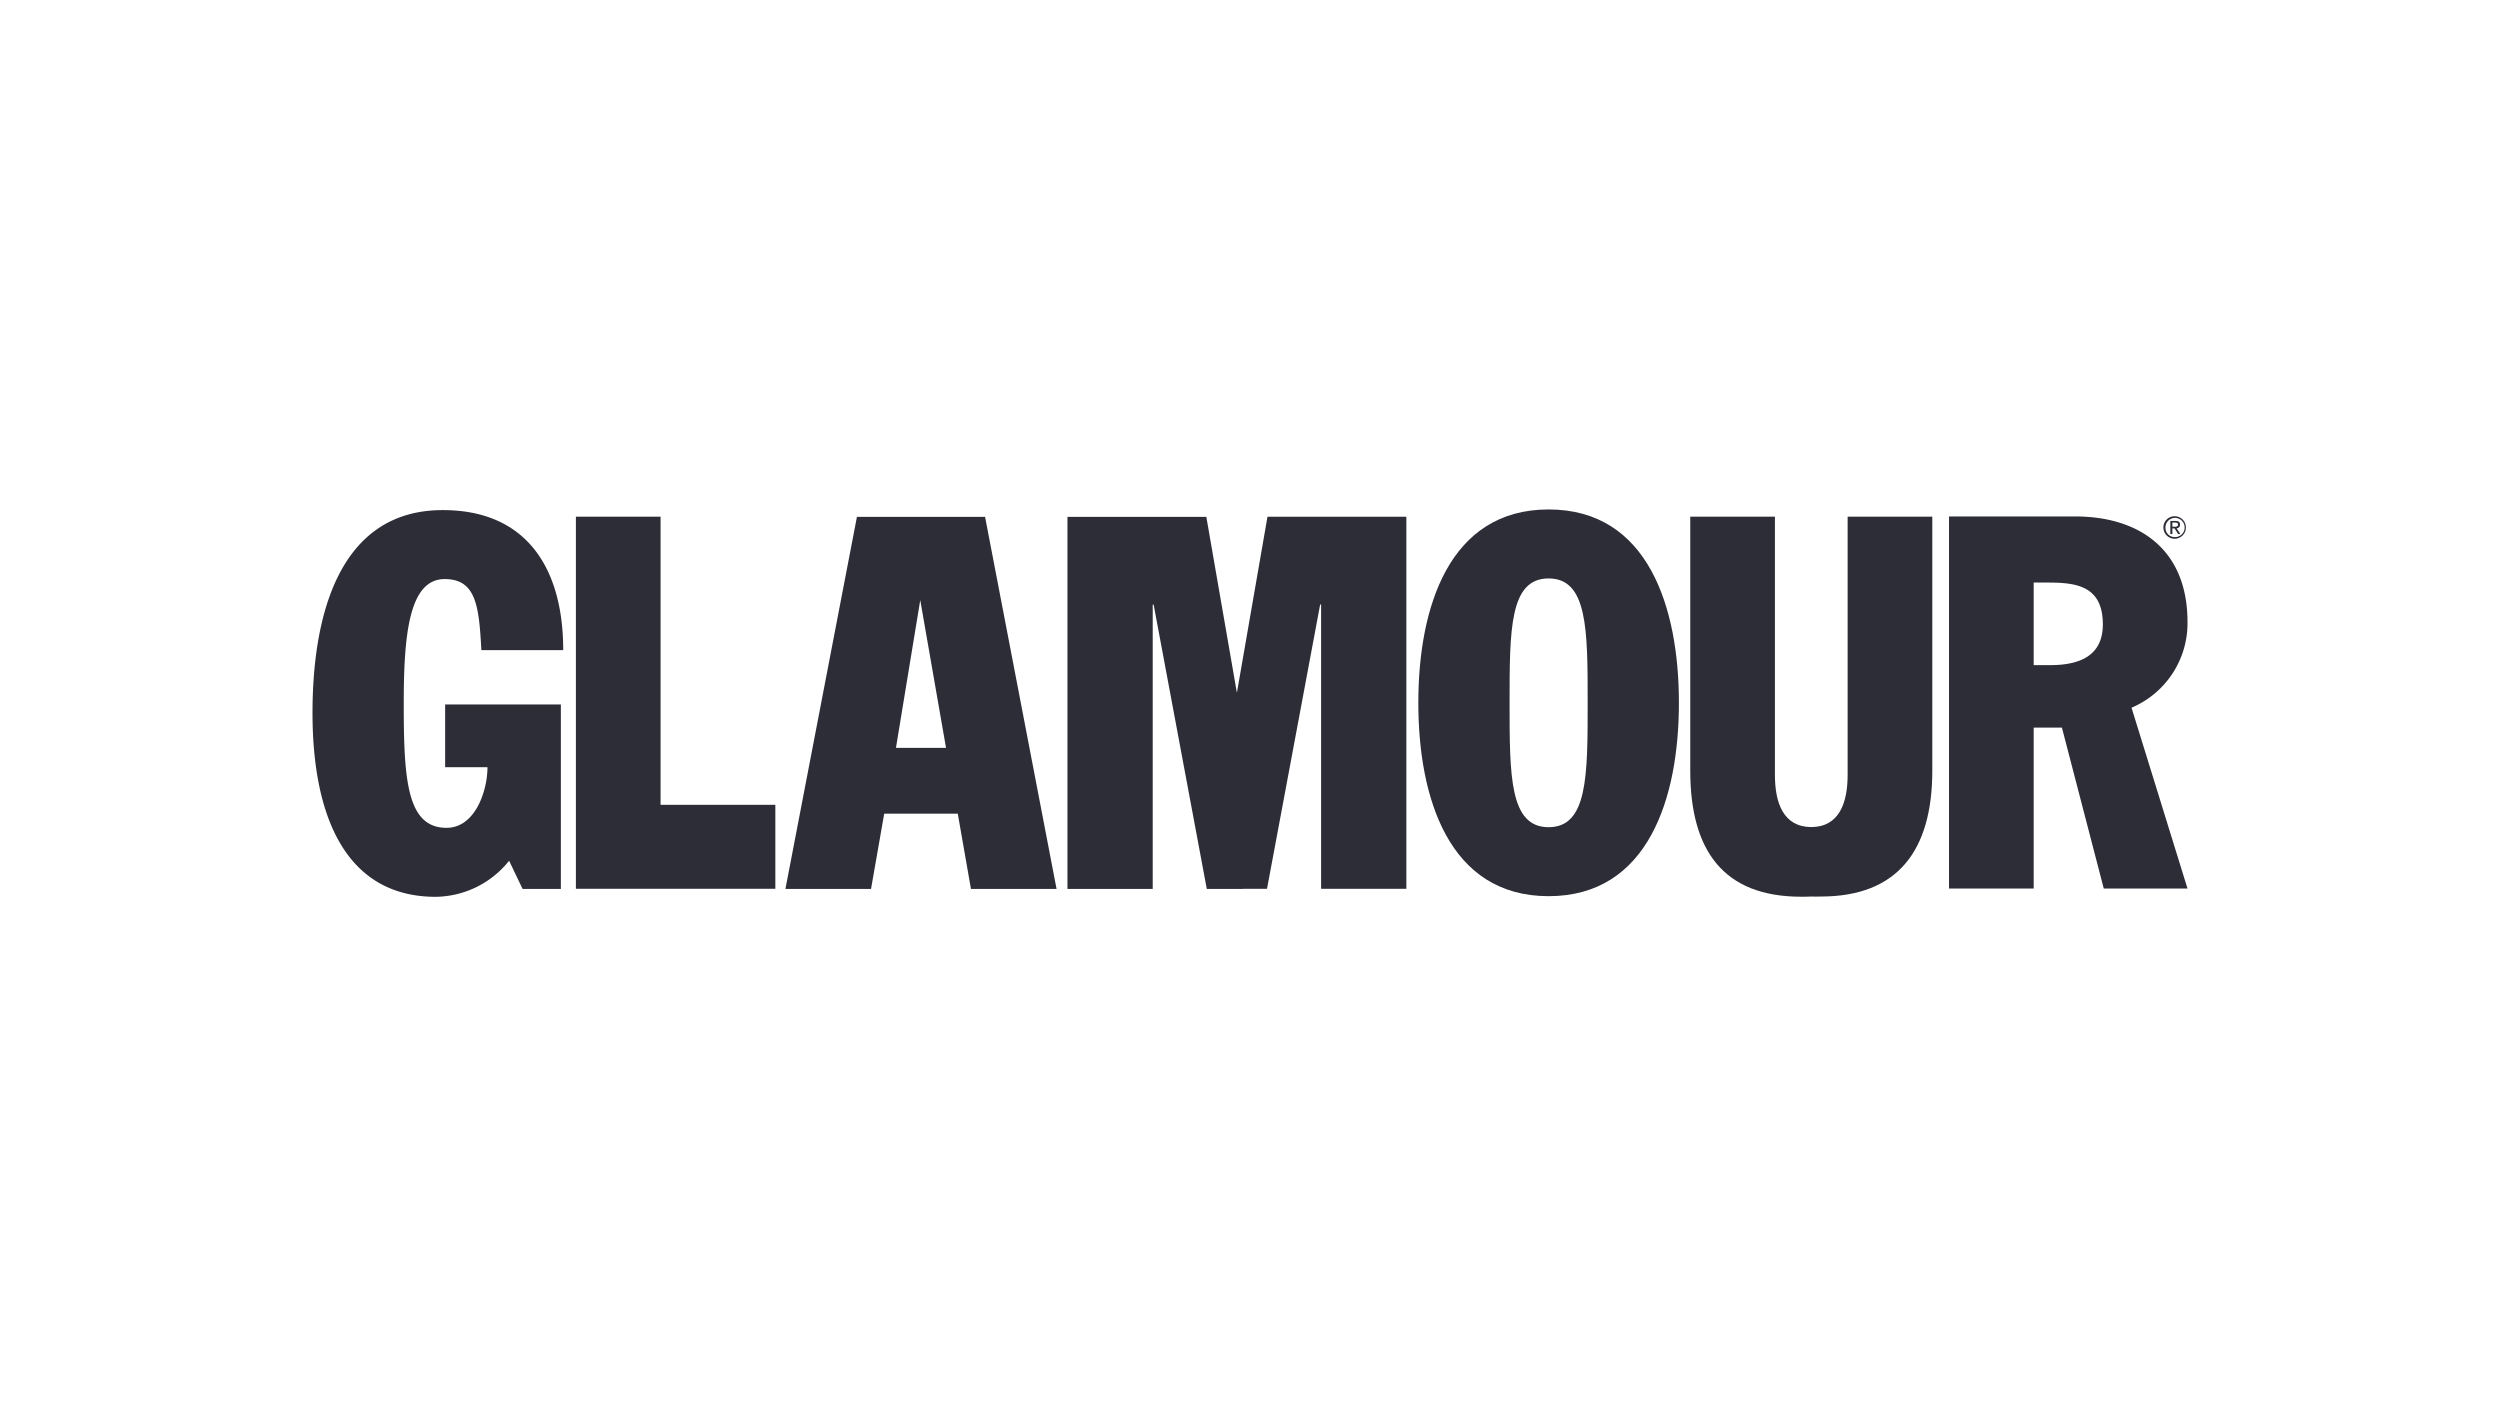
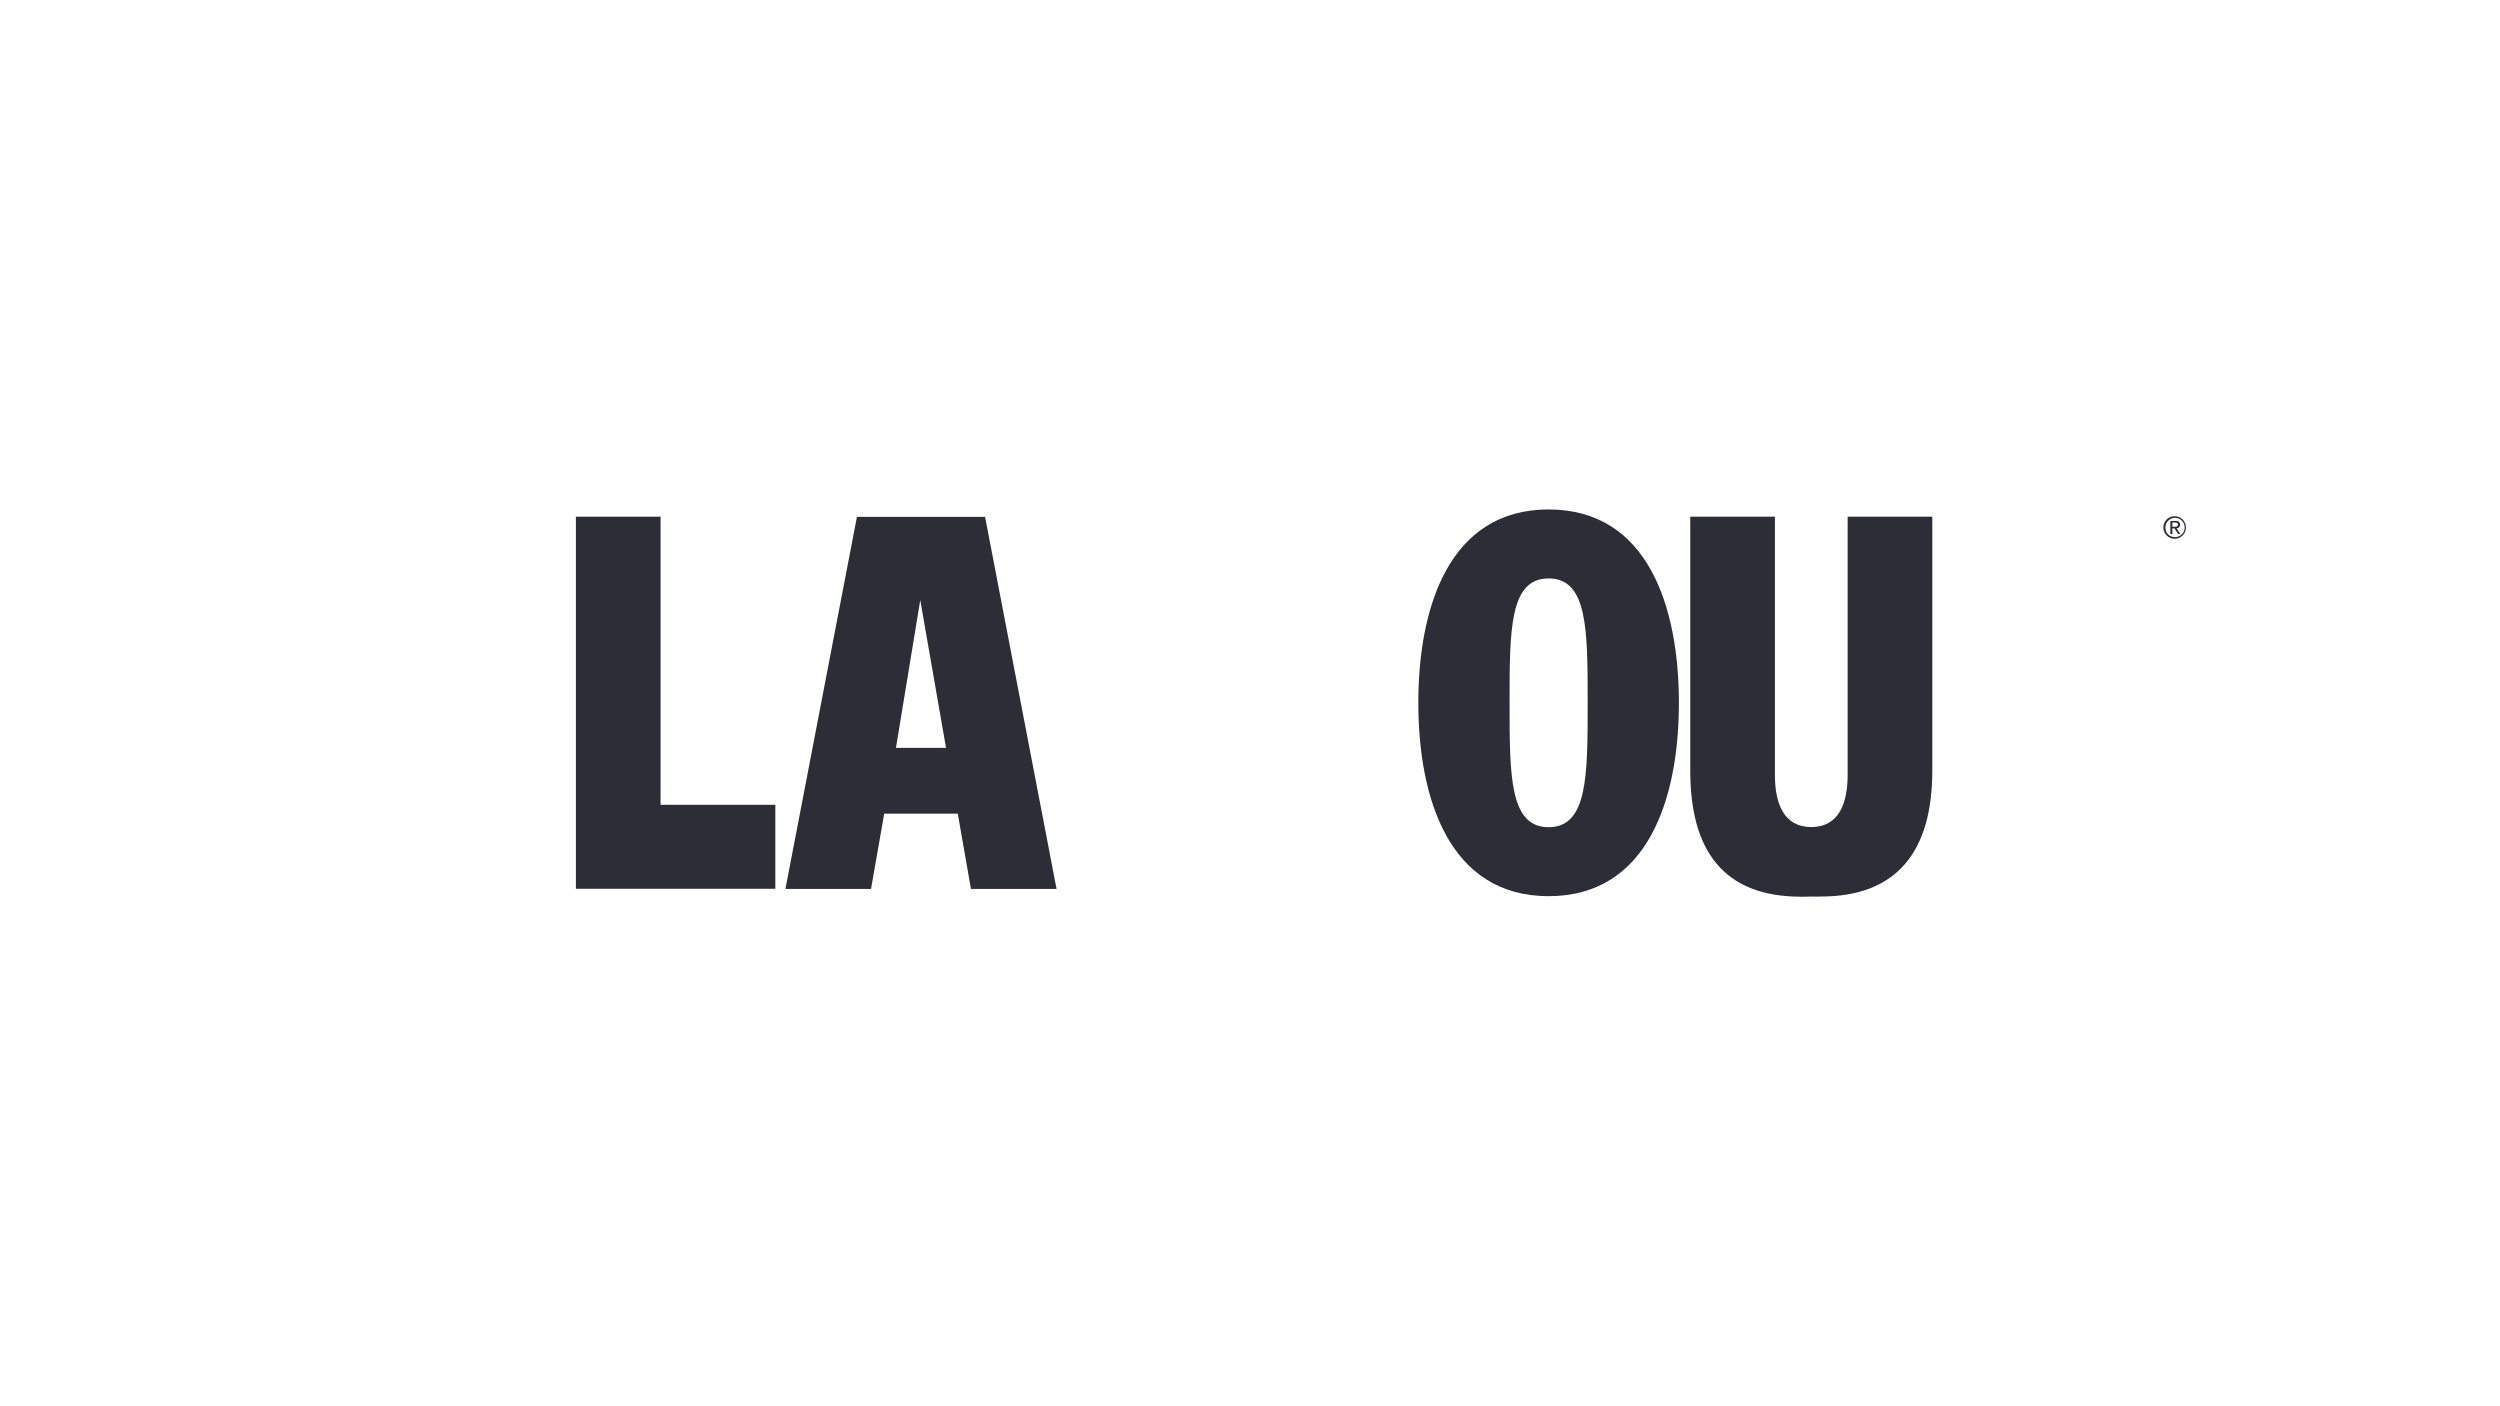
<svg xmlns="http://www.w3.org/2000/svg" width="800" height="450" viewBox="0 0 800 450">
  <g>
-     <path d="M179.474,225.435H142.445v20.07h13.547c0,7.525-3.912,19.4-13.095,19.4-12.643,0-13.7-15.216-13.7-39.633,0-22.076,1.656-39.969,13.1-39.969,10.085,0,10.988,8.7,11.74,22.745h26.19c0-26.424-11.891-44.818-38.532-44.818-32.964,0-41.693,33.279-41.693,64.884,0,34.45,11.44,58.868,39.436,58.868a30.541,30.541,0,0,0,23.479-11.543l4.311,9.03h12.248v-59.03Z" fill="#2c2d36" fill-rule="evenodd" />
    <path d="M495.558,264.7c-12.492,0-12.492-16.387-12.492-39.8s0-39.8,12.492-39.8,12.494,16.391,12.494,39.8,0,39.8-12.494,39.8Zm0-101.676c-31.91,0-41.692,31.439-41.692,61.876s9.782,61.876,41.692,61.876,41.694-31.441,41.694-61.876-9.784-61.876-41.694-61.876Z" fill="#2c2d36" fill-rule="evenodd" />
-     <path d="M656.048,212.842h-5.269V186.42H655.3c9.028,0,17.609,1,17.609,13.379,0,9.533-6.625,13.043-16.859,13.043ZM700,199.042c0-23.413-15.653-33.781-35.974-33.781h-40.34v119.07h27.093V232.824h9.033l13.395,51.507H700l-17.913-57.863A29.366,29.366,0,0,0,700,199.042Z" fill="#2c2d36" fill-rule="evenodd" />
    <polygon points="211.381 165.338 184.289 165.338 184.289 284.408 248.108 284.408 248.108 257.538 211.381 257.538 211.381 165.338 211.381 165.338 211.381 165.338" fill="#2c2d36" fill-rule="evenodd" />
-     <polygon points="405.594 165.355 395.807 221.699 386.026 165.389 341.585 165.389 341.585 284.457 368.867 284.457 368.867 193.482 369.167 193.482 386.176 284.457 397.8 284.457 397.8 284.424 405.441 284.424 422.45 193.449 422.75 193.449 422.75 284.424 450.034 284.424 450.034 165.355 405.594 165.355 405.594 165.355 405.594 165.355" fill="#2c2d36" fill-rule="evenodd" />
    <path d="M591.243,165.338v82.614c0,8.991-2.7,16.653-11.633,16.716-8.944-.063-11.635-7.725-11.635-16.716V165.338H540.882V246.61c0,25.59,10.643,40.352,35.513,40.339,1.125,0,2.23,0,3.306-.06,1.076.06,1.863,0,2.987,0,24.533,0,35.647-14.689,35.647-40.279V165.338Z" fill="#2c2d36" fill-rule="evenodd" />
    <path d="M286.708,239.307l7.774-47.273,8.246,47.273Zm28.512-73.918h-41L251.338,284.457h27.394l4.214-24.08H306.49l4.214,24.08H338.1L315.22,165.389Z" fill="#2c2d36" fill-rule="evenodd" />
    <path d="M695.165,168.556h.683c.581,0,1.112-.028,1.112-.692,0-.558-.483-.645-.928-.645h-.867v1.337Zm-.652-1.867h1.627c1,0,1.473.4,1.473,1.205a1.083,1.083,0,0,1-1.107,1.144l1.2,1.858h-.705l-1.146-1.81h-.694v1.81h-.652v-4.207Zm1.406,5.18a3.074,3.074,0,1,0-2.976-3.089,2.969,2.969,0,0,0,2.976,3.089Zm0-6.672a3.6,3.6,0,1,1-3.631,3.583,3.578,3.578,0,0,1,3.631-3.583Z" fill="#2c2d36" fill-rule="evenodd" />
  </g>
</svg>